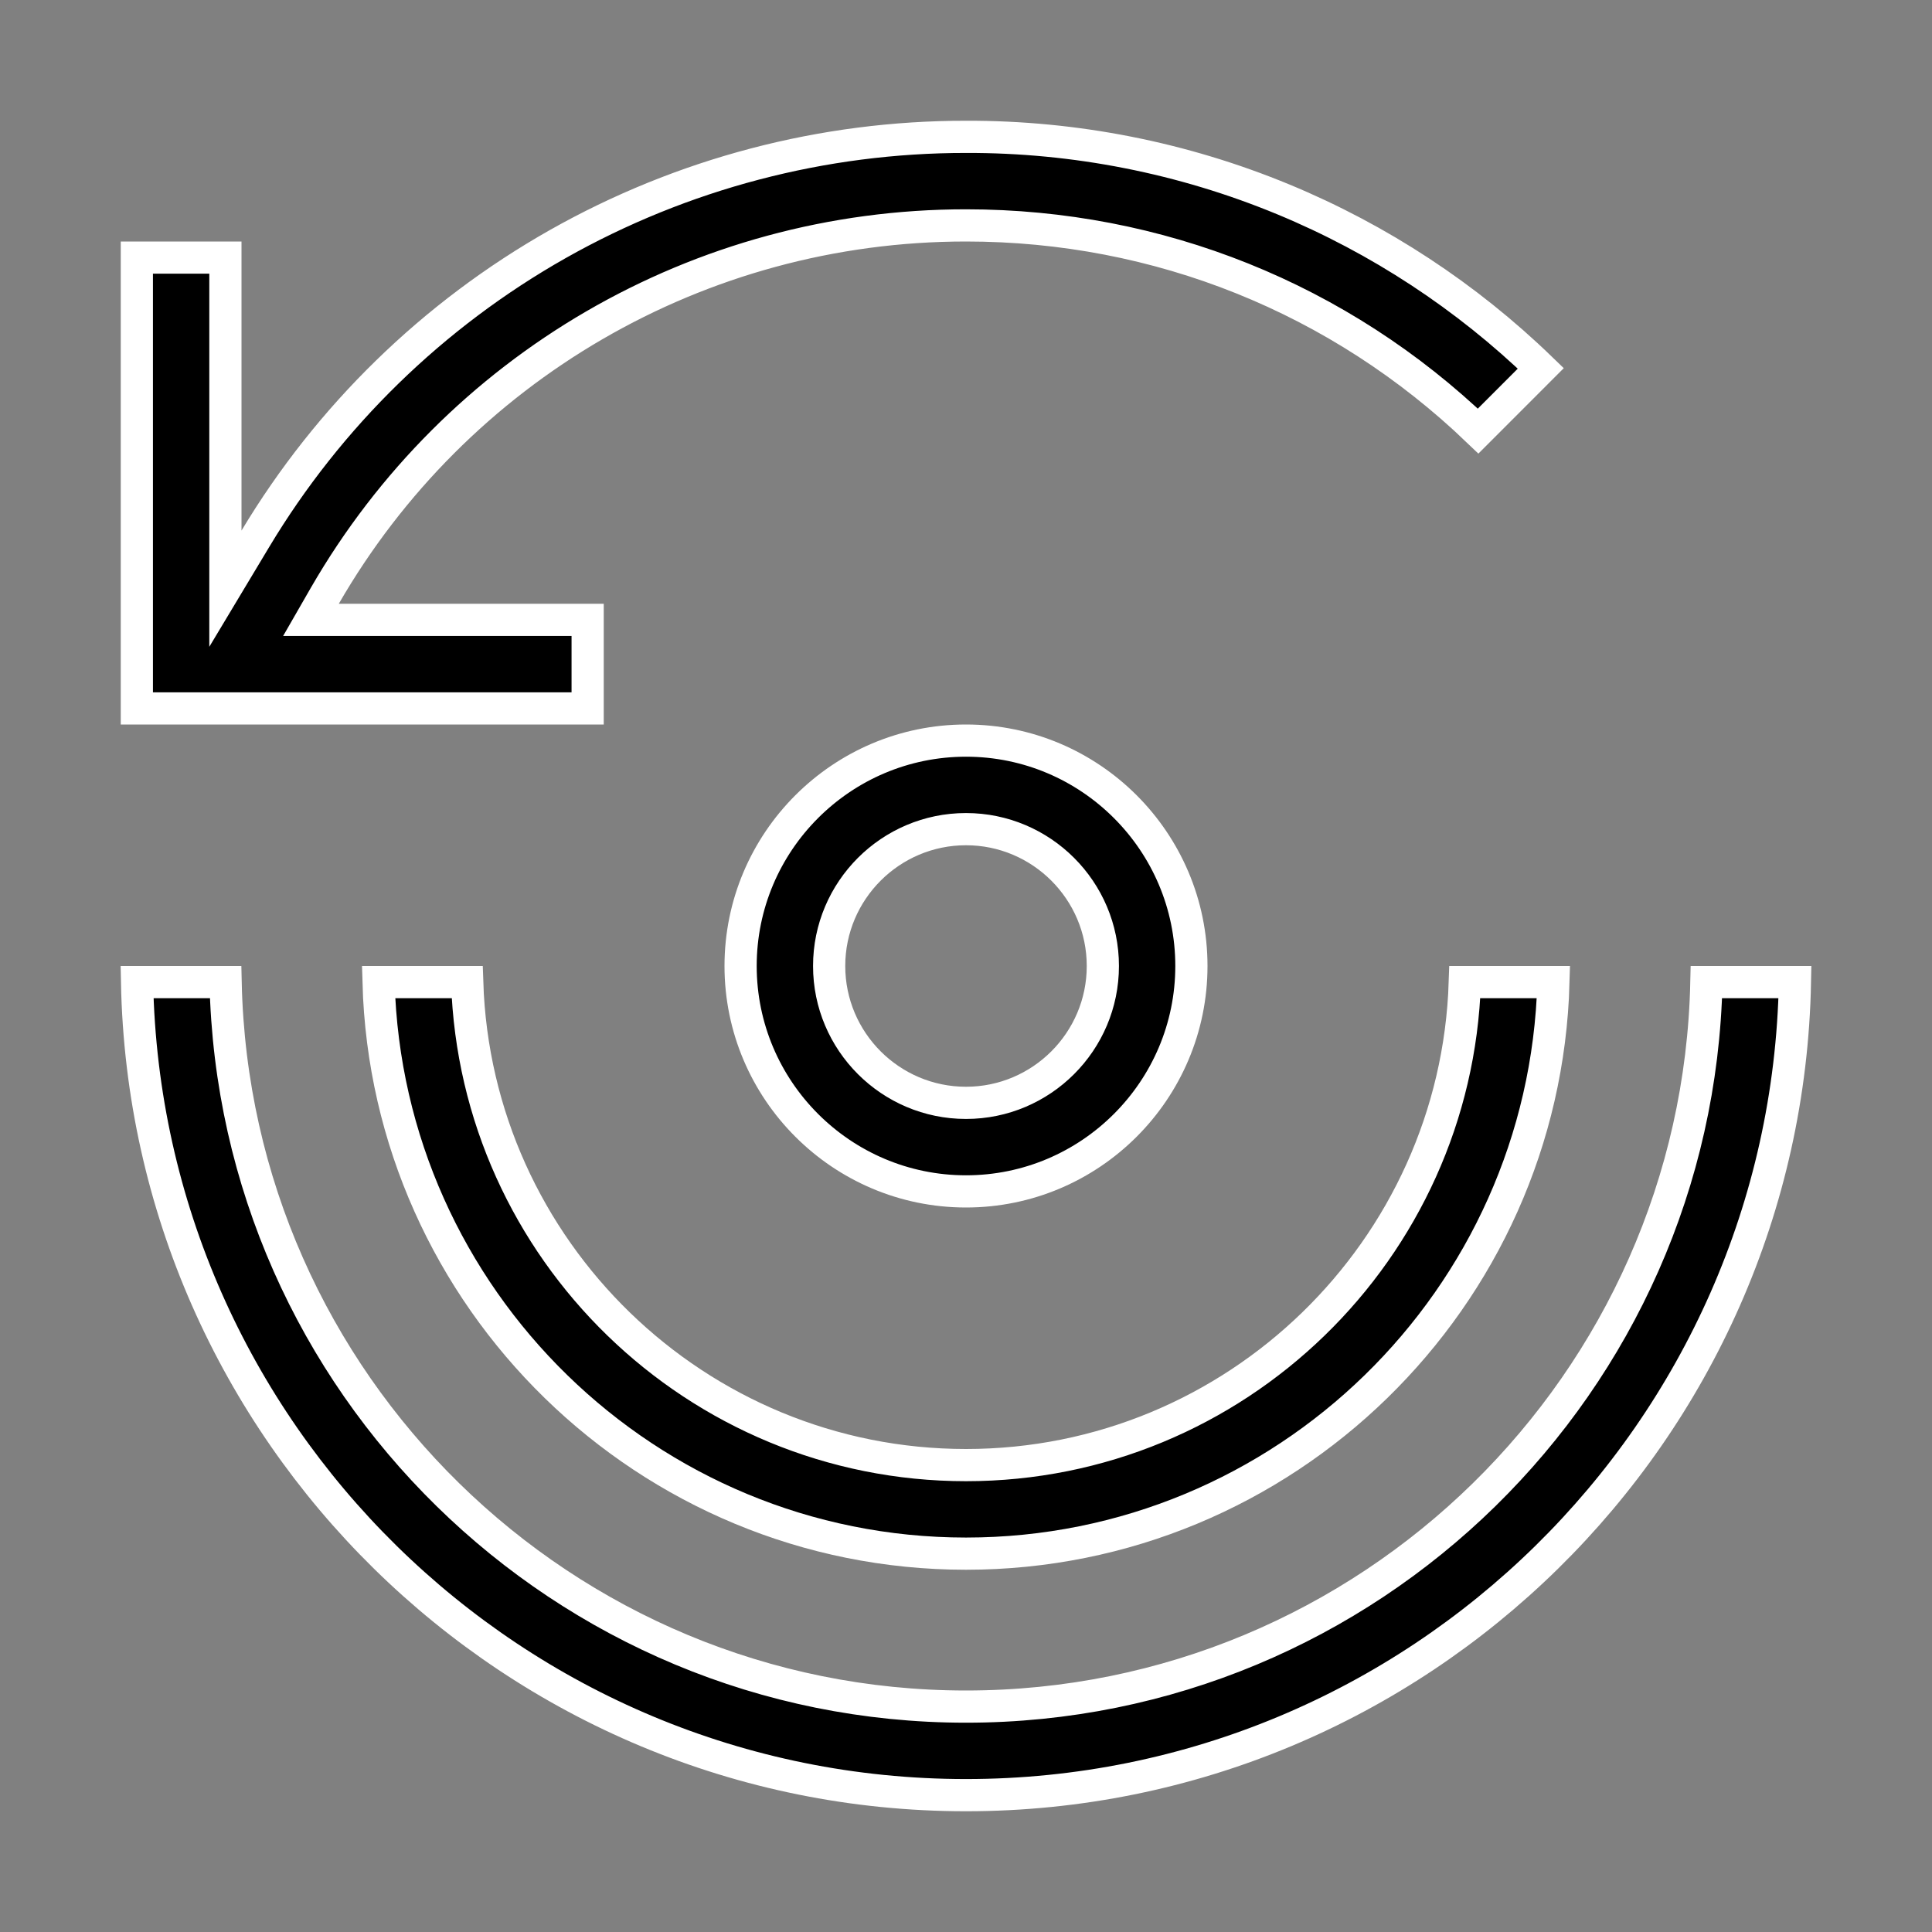
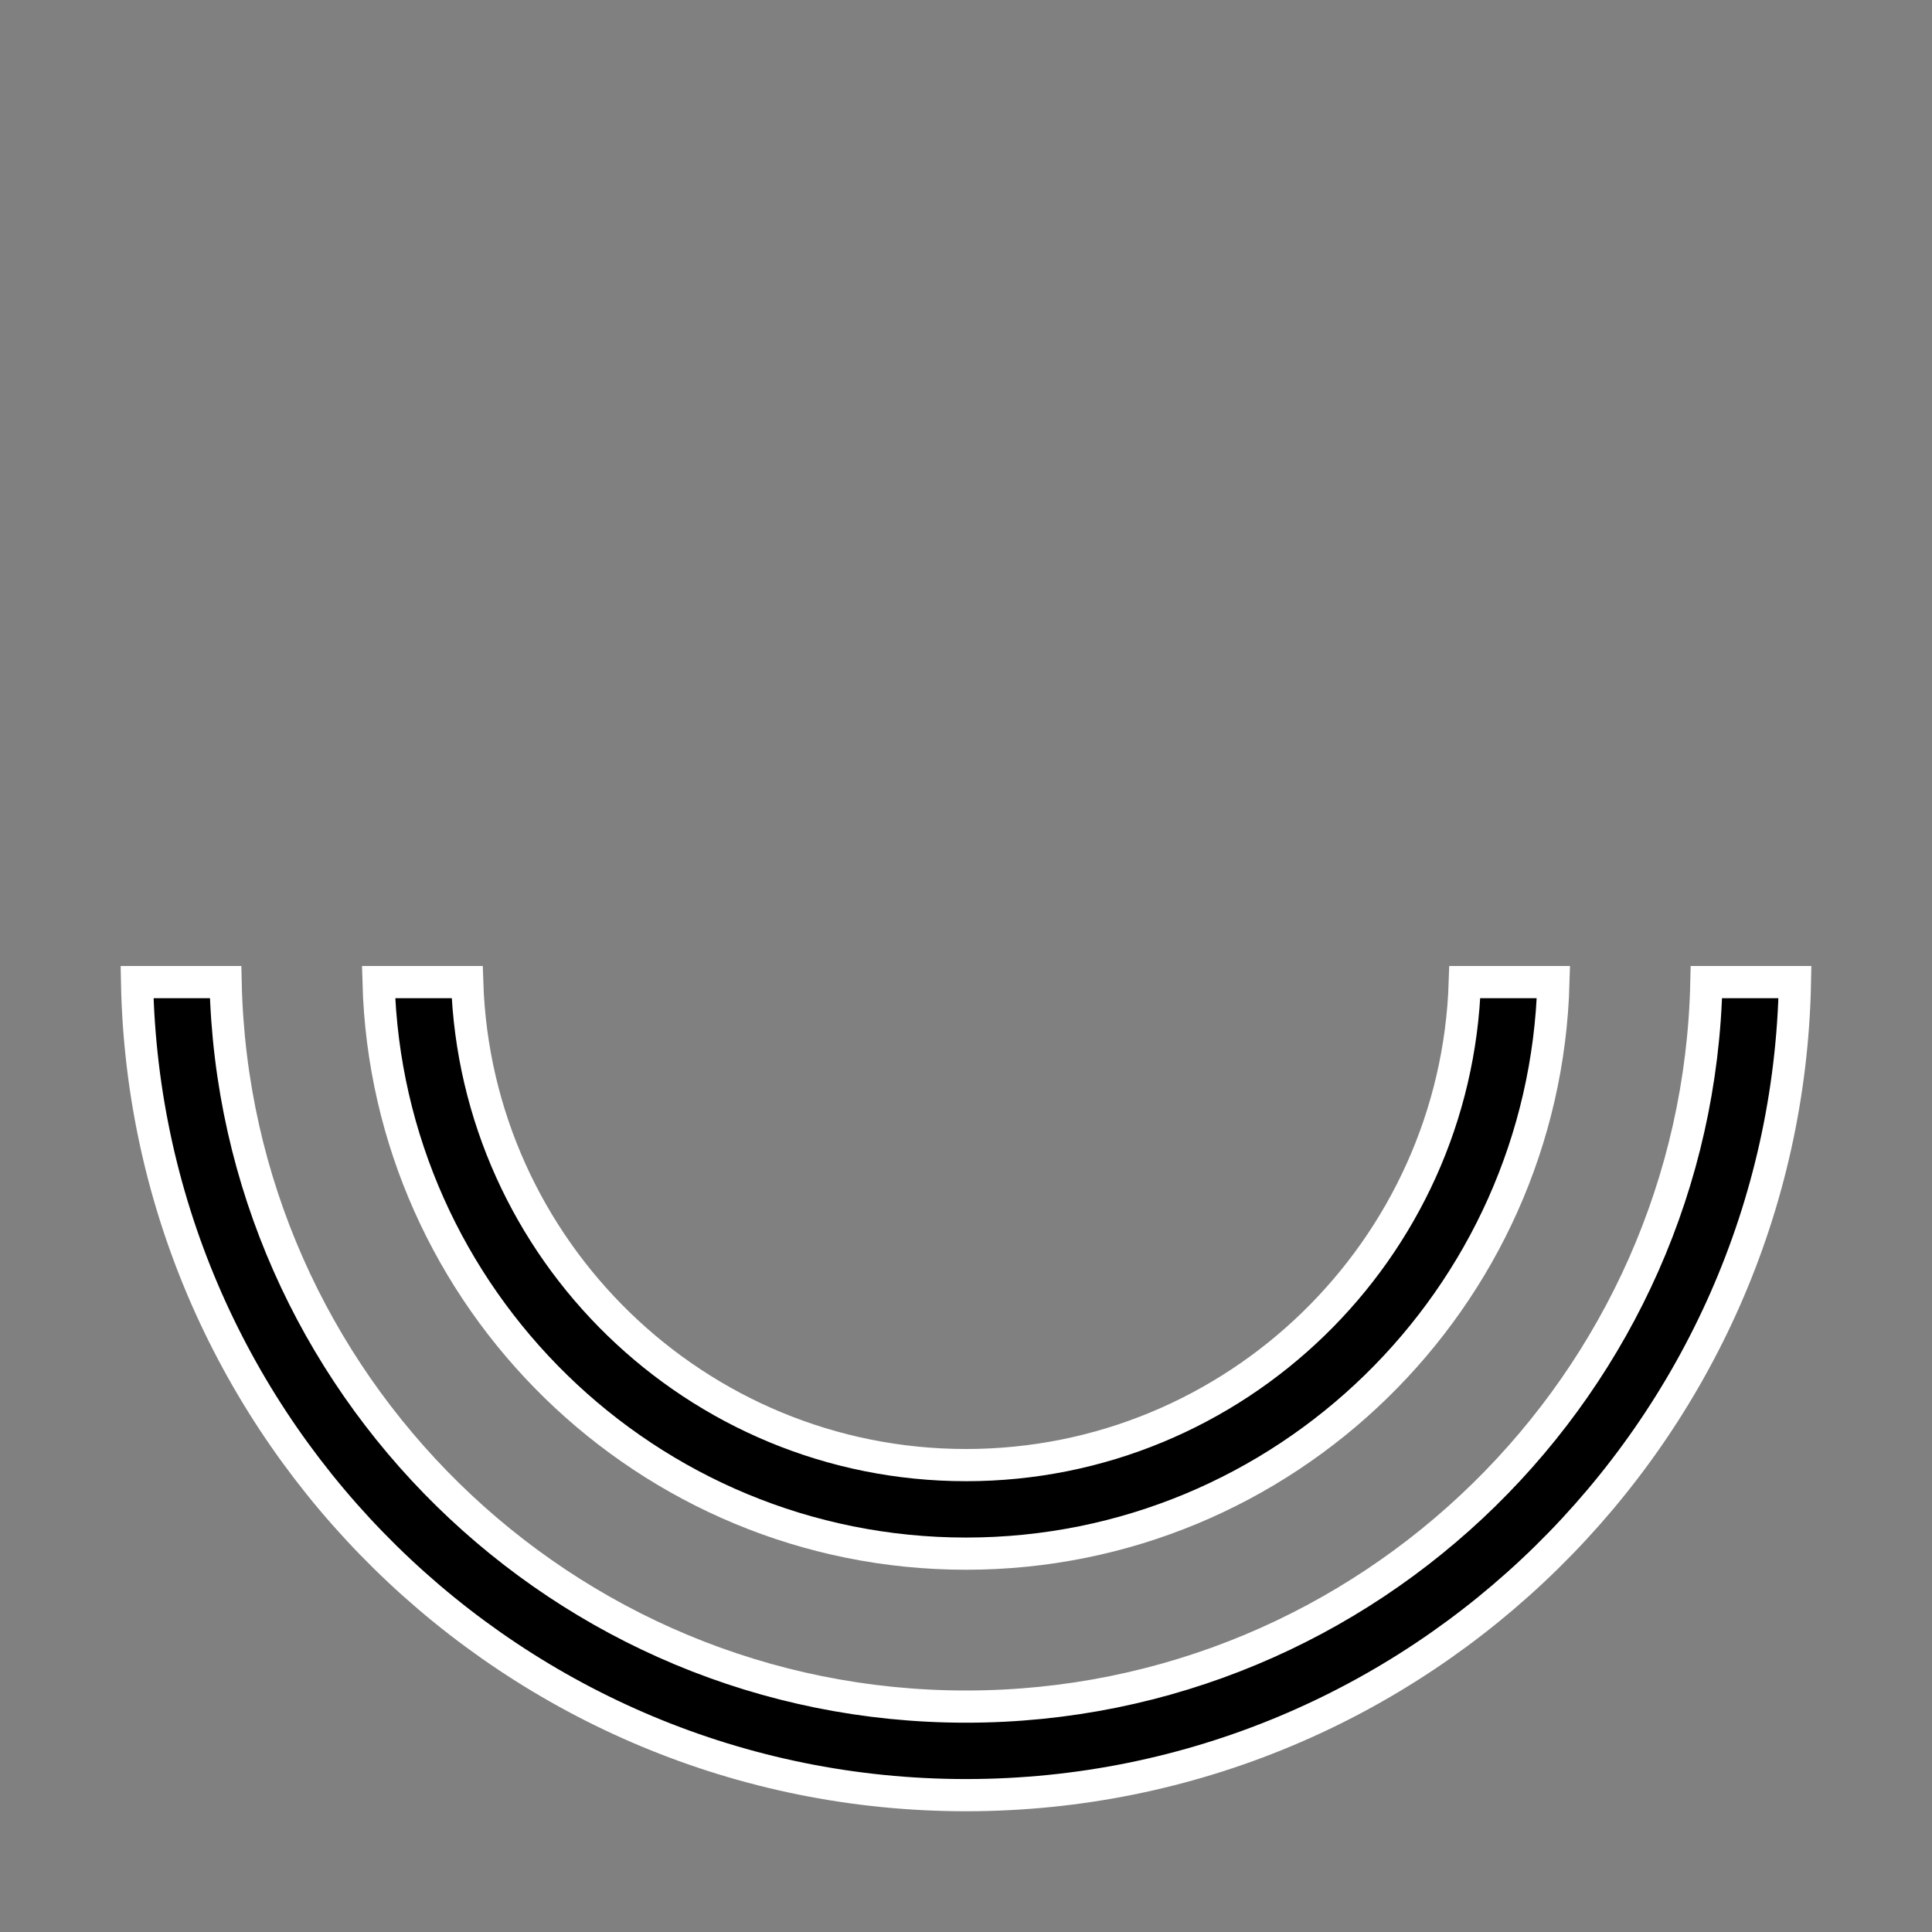
<svg xmlns="http://www.w3.org/2000/svg" width="48" height="48" viewBox="0 0 48 48" fill="none">
  <rect x="0" y="0" width="48" height="48" fill="#808080" stroke="none" />
  <path d="M5.605 24.4C5.819 34.363 13.987 42.4 24 42.4C34.013 42.4 42.181 34.363 42.395 24.4H44.595C44.381 35.575 35.225 44.6 24 44.6C12.775 44.6 3.619 35.575 3.405 24.4H5.605Z" fill="black" stroke="white" stroke-width="0.8" />
  <path d="M11.607 24.4C11.819 31.053 17.297 36.4 24 36.4C30.703 36.4 36.181 31.053 36.393 24.4H38.595C38.382 32.266 31.916 38.6 24 38.6C16.084 38.6 9.618 32.266 9.405 24.4H11.607Z" fill="black" stroke="white" stroke-width="0.8" />
-   <path d="M24 18.4C27.088 18.4 29.6 20.912 29.6 24C29.6 27.088 27.088 29.6 24 29.6C20.912 29.6 18.4 27.088 18.4 24C18.4 20.912 20.912 18.4 24 18.4ZM24 20.6C22.125 20.6 20.6 22.125 20.6 24C20.6 25.875 22.125 27.4 24 27.4C25.875 27.4 27.4 25.875 27.4 24C27.4 22.125 25.875 20.6 24 20.6ZM24 3.4H24.001C26.707 3.392 29.389 3.921 31.889 4.956C34.266 5.941 36.434 7.365 38.281 9.152L36.724 10.71C33.284 7.412 28.78 5.6 24 5.6C17.358 5.6 11.331 9.15 8.071 14.8L7.726 15.4H14.6V17.6H3.4V6.4H5.6V14.626L6.343 13.388C8.172 10.339 10.76 7.817 13.854 6.066C16.949 4.316 20.445 3.397 24 3.4Z" fill="black" stroke="white" stroke-width="0.8" />
</svg>